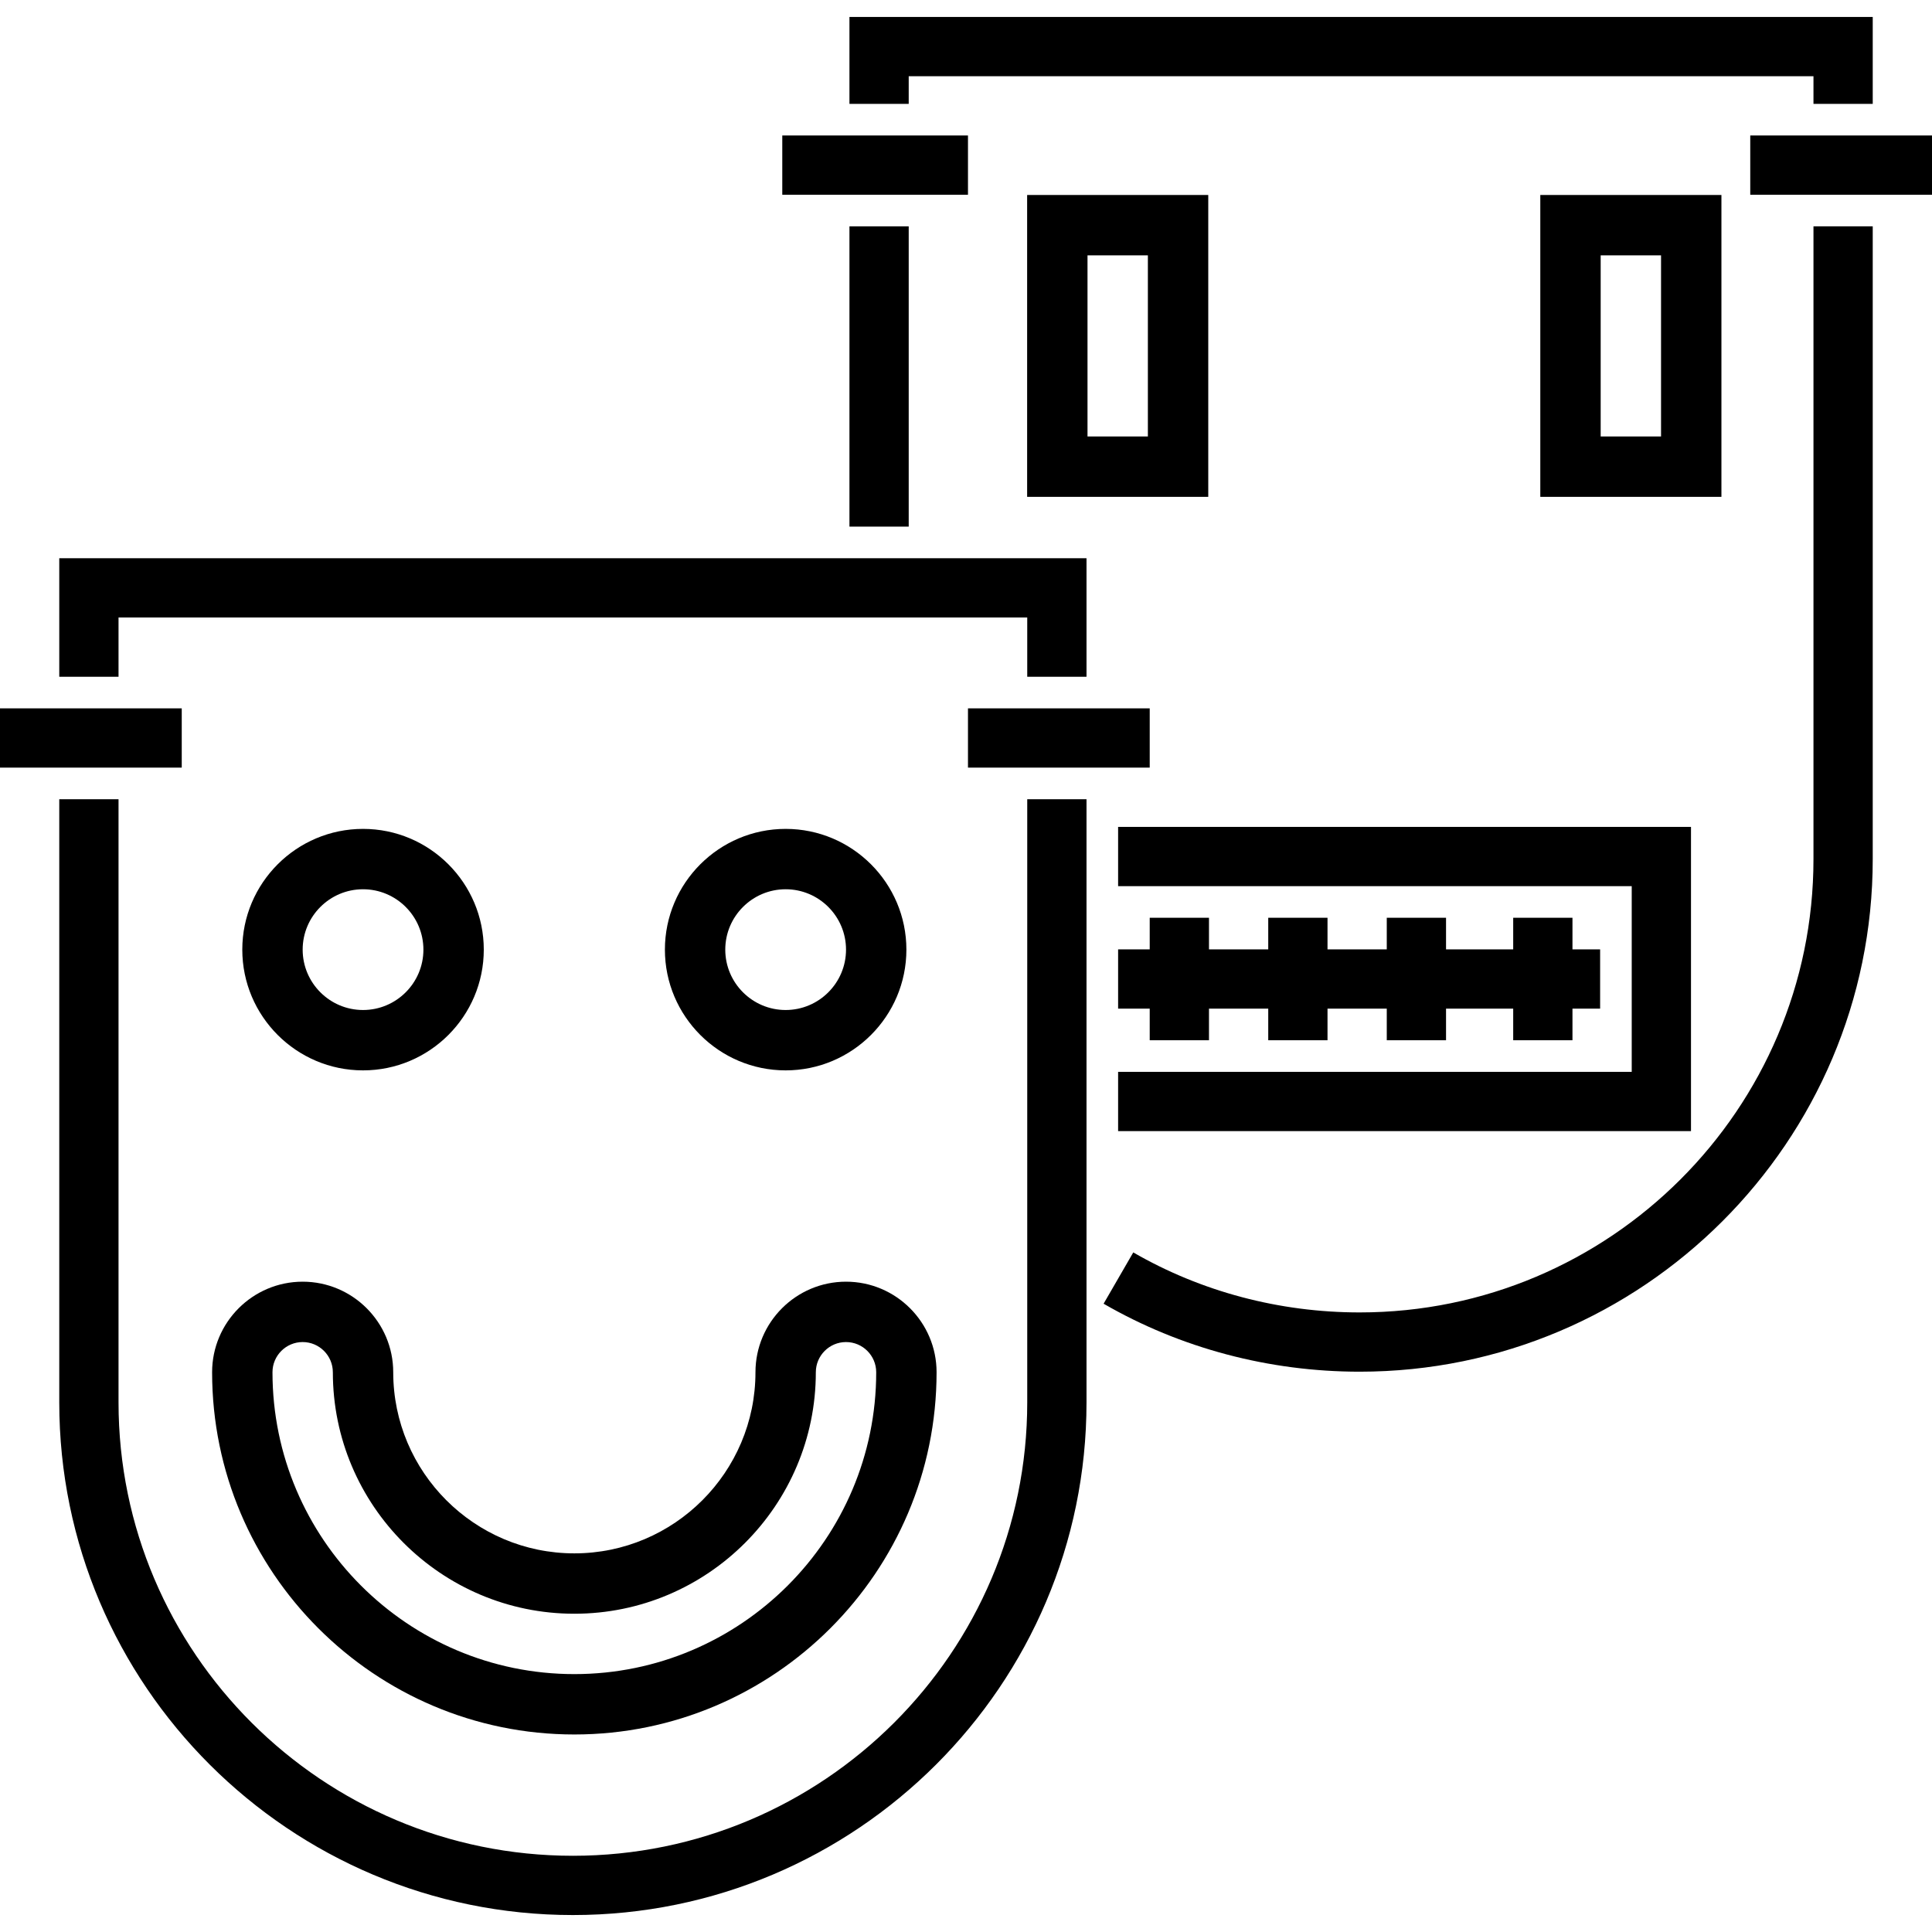
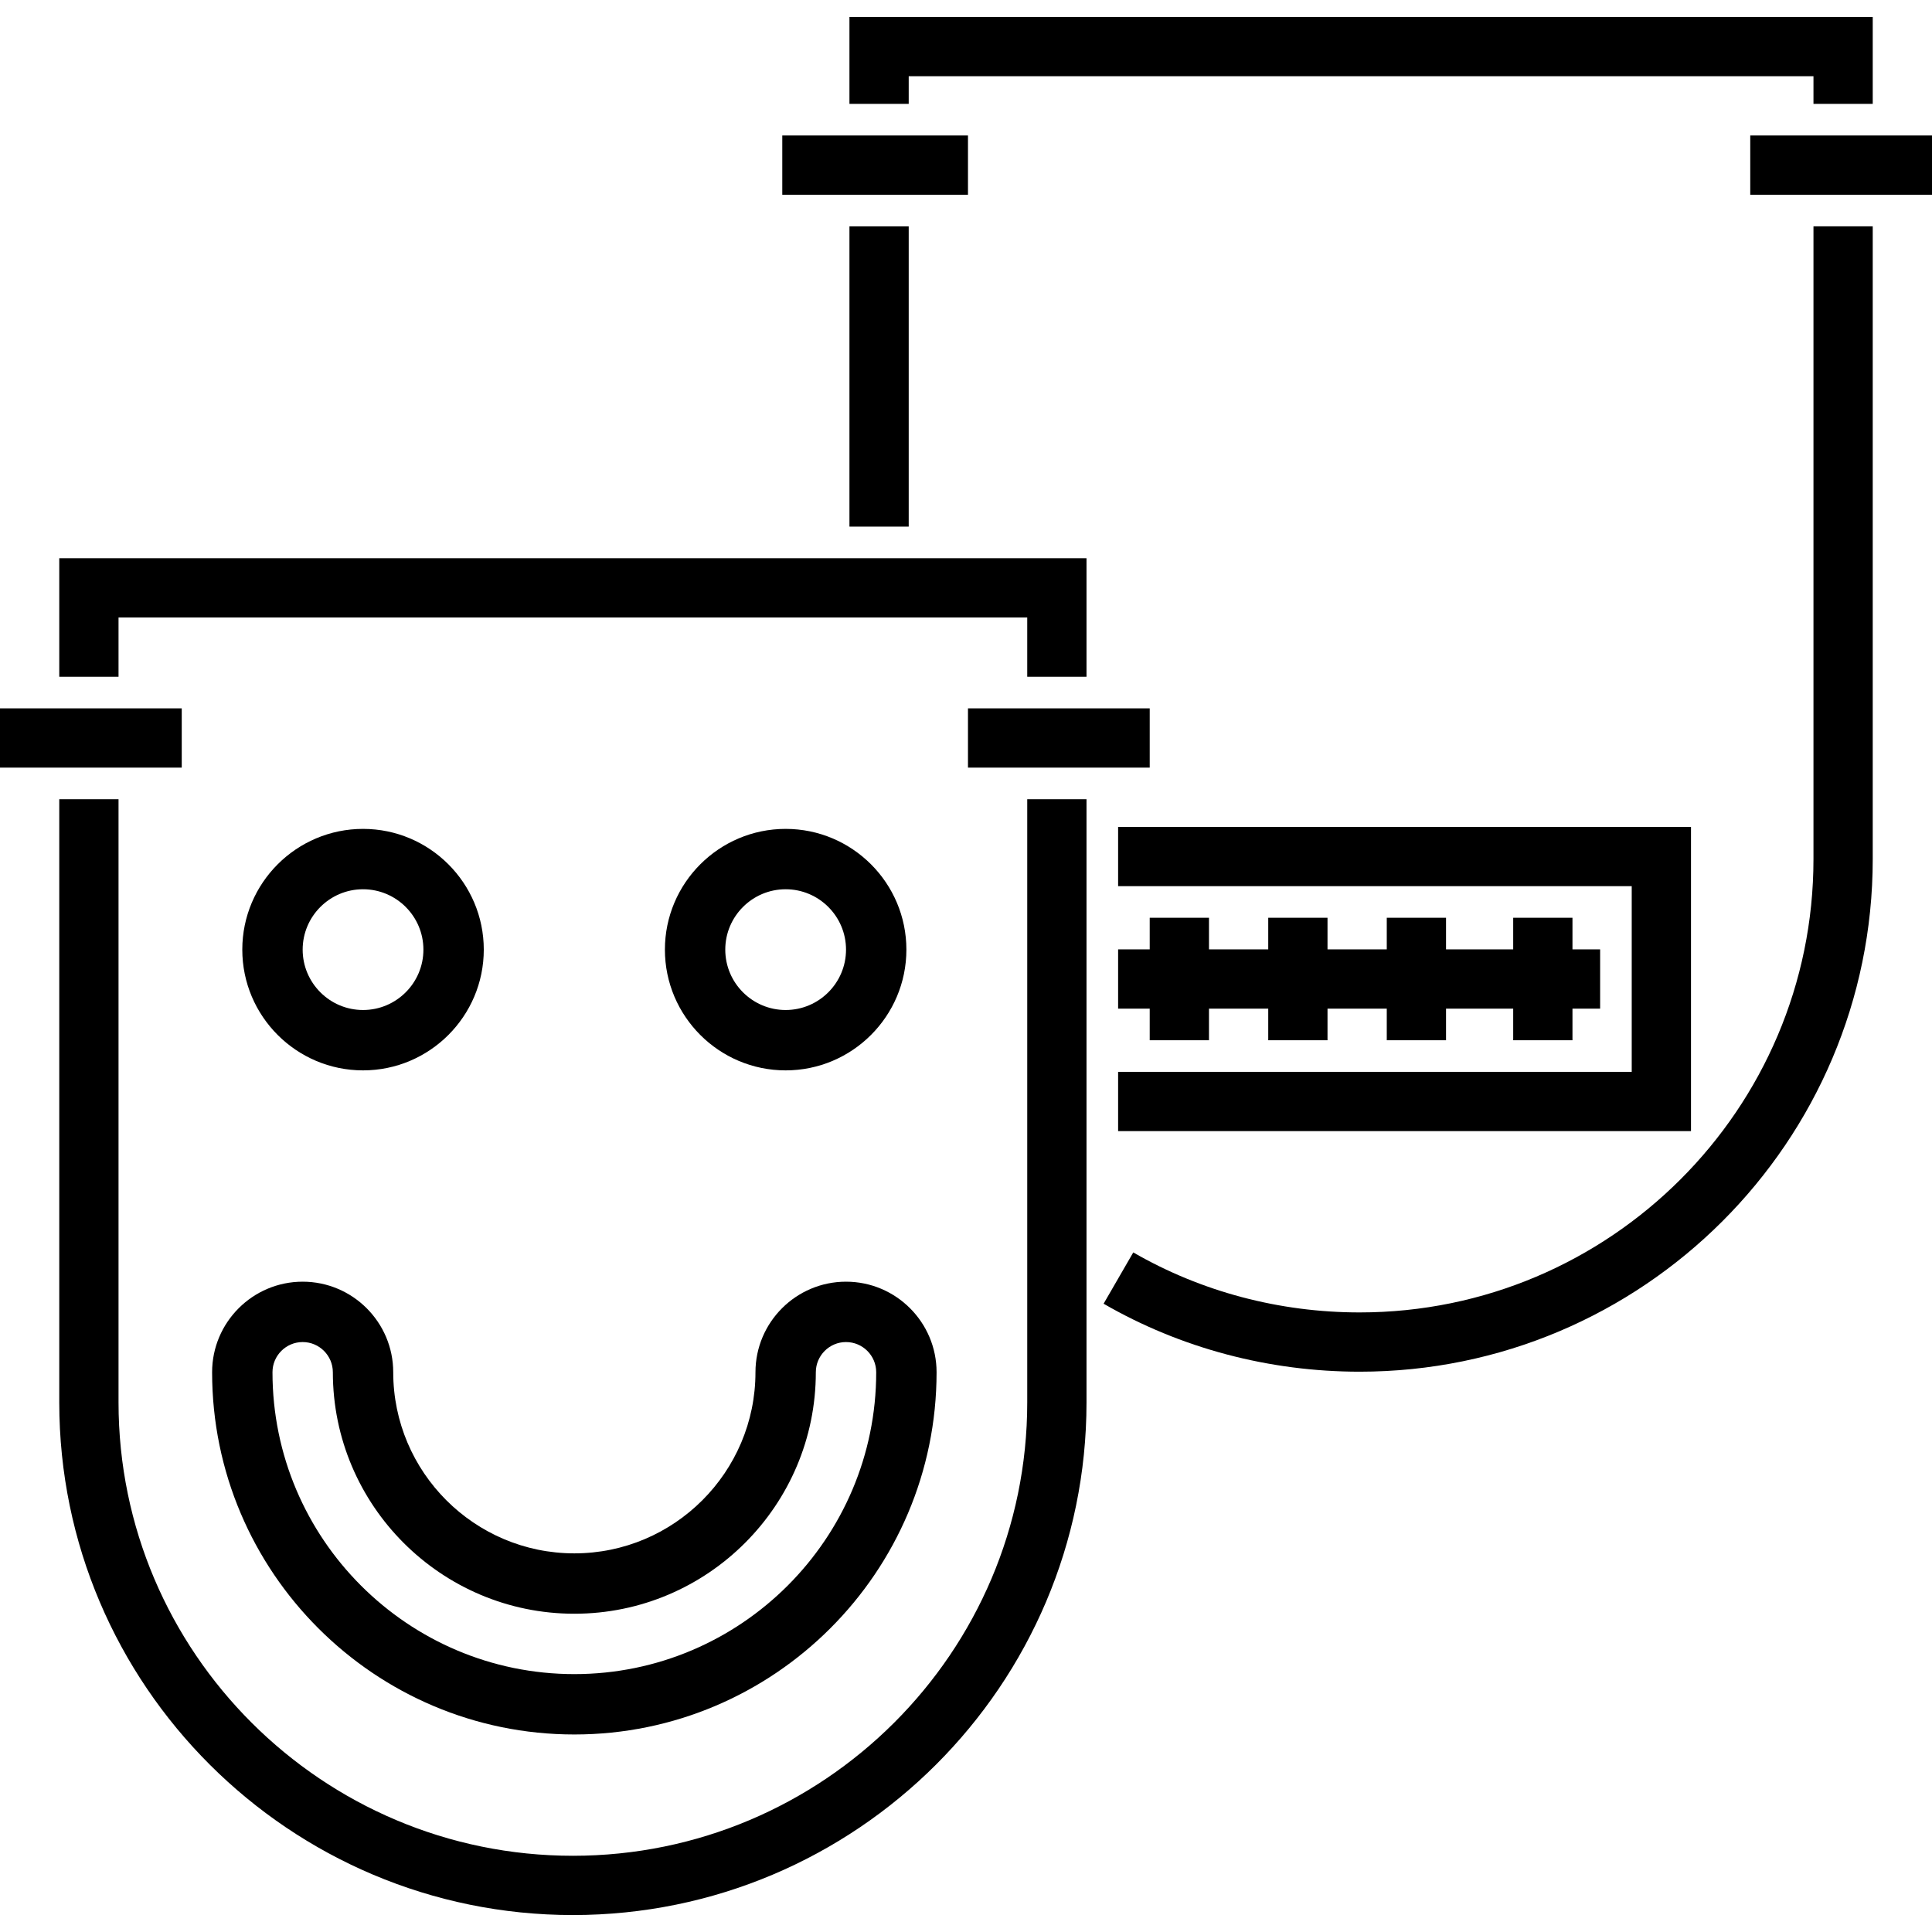
<svg xmlns="http://www.w3.org/2000/svg" fill="#000000" version="1.1" id="Layer_1" viewBox="0 0 512 512" xml:space="preserve">
  <g>
    <g>
      <polygon points="15.706,147.937 15.706,179.348 31.411,179.348 31.411,163.643 272.229,163.643 272.229,179.348 287.935,179.348      287.935,147.937   " />
    </g>
  </g>
  <g>
    <g>
      <path d="M272.229,211.806v159.852c0,66.246-54.015,120.142-120.409,120.142S31.411,437.905,31.411,371.658V211.806H15.706v159.853     c0,74.907,61.061,135.848,136.115,135.848s136.115-60.942,136.115-135.848V211.806H272.229z" />
    </g>
  </g>
  <g>
    <g>
      <polygon points="225.112,4.493 225.112,27.528 240.818,27.528 240.818,20.199 480.589,20.199 480.589,27.528 496.294,27.528      496.294,4.493   " />
    </g>
  </g>
  <g>
    <g>
      <rect x="225.112" y="59.984" width="15.706" height="79.575" />
    </g>
  </g>
  <g>
    <g>
      <path d="M480.589,59.986v167.678c0,66.247-53.951,120.142-120.266,120.142c-21.258,0-42.003-5.5-59.994-15.904l-7.863,13.595     c20.378,11.785,43.843,18.015,67.857,18.015c74.975,0,135.971-60.942,135.971-135.848V59.986H480.589z" />
    </g>
  </g>
  <g>
    <g>
      <path d="M224.205,339.66c-13.233,0-23.999,10.766-23.999,23.999c0,26.466-21.531,47.998-47.998,47.998     c-26.466,0-47.998-21.532-47.998-47.998c0-13.233-10.766-23.999-23.999-23.999s-23.999,10.766-23.999,23.999     c0,52.933,43.063,95.996,95.996,95.996c52.933,0,95.996-43.063,95.996-95.996C248.204,350.425,237.438,339.66,224.205,339.66z      M152.208,443.655c-44.111,0-79.997-35.886-79.997-79.997c-0.002-4.411,3.587-8,7.997-8c4.411,0,8,3.589,8,8     c0,35.288,28.709,63.998,63.998,63.998c35.288,0,63.997-28.709,63.997-63.998c0-4.411,3.589-8,8-8c4.411,0,8,3.589,8,8     C232.205,407.769,196.319,443.655,152.208,443.655z" />
    </g>
  </g>
  <g>
    <g>
      <path d="M96.209,219.664c-17.645,0-31.998,14.354-31.998,31.998c0,17.645,14.354,31.998,31.998,31.998     c17.645,0,31.998-14.354,31.998-31.998C128.207,234.018,113.854,219.664,96.209,219.664z M96.209,267.662c-8.822,0-16-7.177-16-16     c0-8.822,7.177-16,16-16c8.822,0,16,7.177,16,16C112.209,260.485,105.031,267.662,96.209,267.662z" />
    </g>
  </g>
  <g>
    <g>
      <path d="M208.205,219.664c-17.645,0-31.998,14.354-31.998,31.998c0,17.645,14.355,31.998,31.998,31.998     c17.644,0,31.998-14.354,31.998-31.998C240.203,234.018,225.849,219.664,208.205,219.664z M208.205,267.662     c-8.822,0-16-7.177-16-16c0-8.822,7.177-16,16-16s16,7.177,16,16C224.205,260.485,217.027,267.662,208.205,267.662z" />
    </g>
  </g>
  <g>
    <g>
      <rect x="256.523" y="187.722" width="48.164" height="15.706" />
    </g>
  </g>
  <g>
    <g>
      <rect y="187.722" width="48.164" height="15.706" />
    </g>
  </g>
  <g>
    <g>
      <polygon points="296.311,219.135 296.311,234.841 432.425,234.841 432.425,284.052 296.311,284.052 296.311,299.757      448.131,299.757 448.131,219.135   " />
    </g>
  </g>
  <g>
    <g>
      <polygon points="416.72,251.594 416.72,243.217 401.014,243.217 401.014,251.594 383.215,251.594 383.215,243.217      367.509,243.217 367.509,251.594 351.804,251.594 351.804,243.217 336.098,243.217 336.098,251.594 320.393,251.594      320.393,243.217 304.687,243.217 304.687,251.594 296.311,251.594 296.311,267.299 304.687,267.299 304.687,275.675      320.393,275.675 320.393,267.299 336.098,267.299 336.098,275.675 351.804,275.675 351.804,267.299 367.509,267.299      367.509,275.675 383.215,275.675 383.215,267.299 401.014,267.299 401.014,275.675 416.72,275.675 416.72,267.299      424.049,267.299 424.049,251.594   " />
    </g>
  </g>
  <g>
    <g>
-       <path d="M272.202,51.672v79.997h47.999V51.672H272.202z M304.2,115.669h-15.999V67.67H304.2V115.669z" />
-     </g>
+       </g>
  </g>
  <g>
    <g>
-       <path d="M408.196,51.672v79.997h47.999V51.672H408.196z M440.195,115.669h-15.999V67.67h15.999V115.669z" />
-     </g>
+       </g>
  </g>
  <g>
    <g>
      <rect x="463.836" y="35.902" width="48.164" height="15.706" />
    </g>
  </g>
  <g>
    <g>
      <rect x="207.313" y="35.902" width="49.211" height="15.706" />
    </g>
  </g>
</svg>